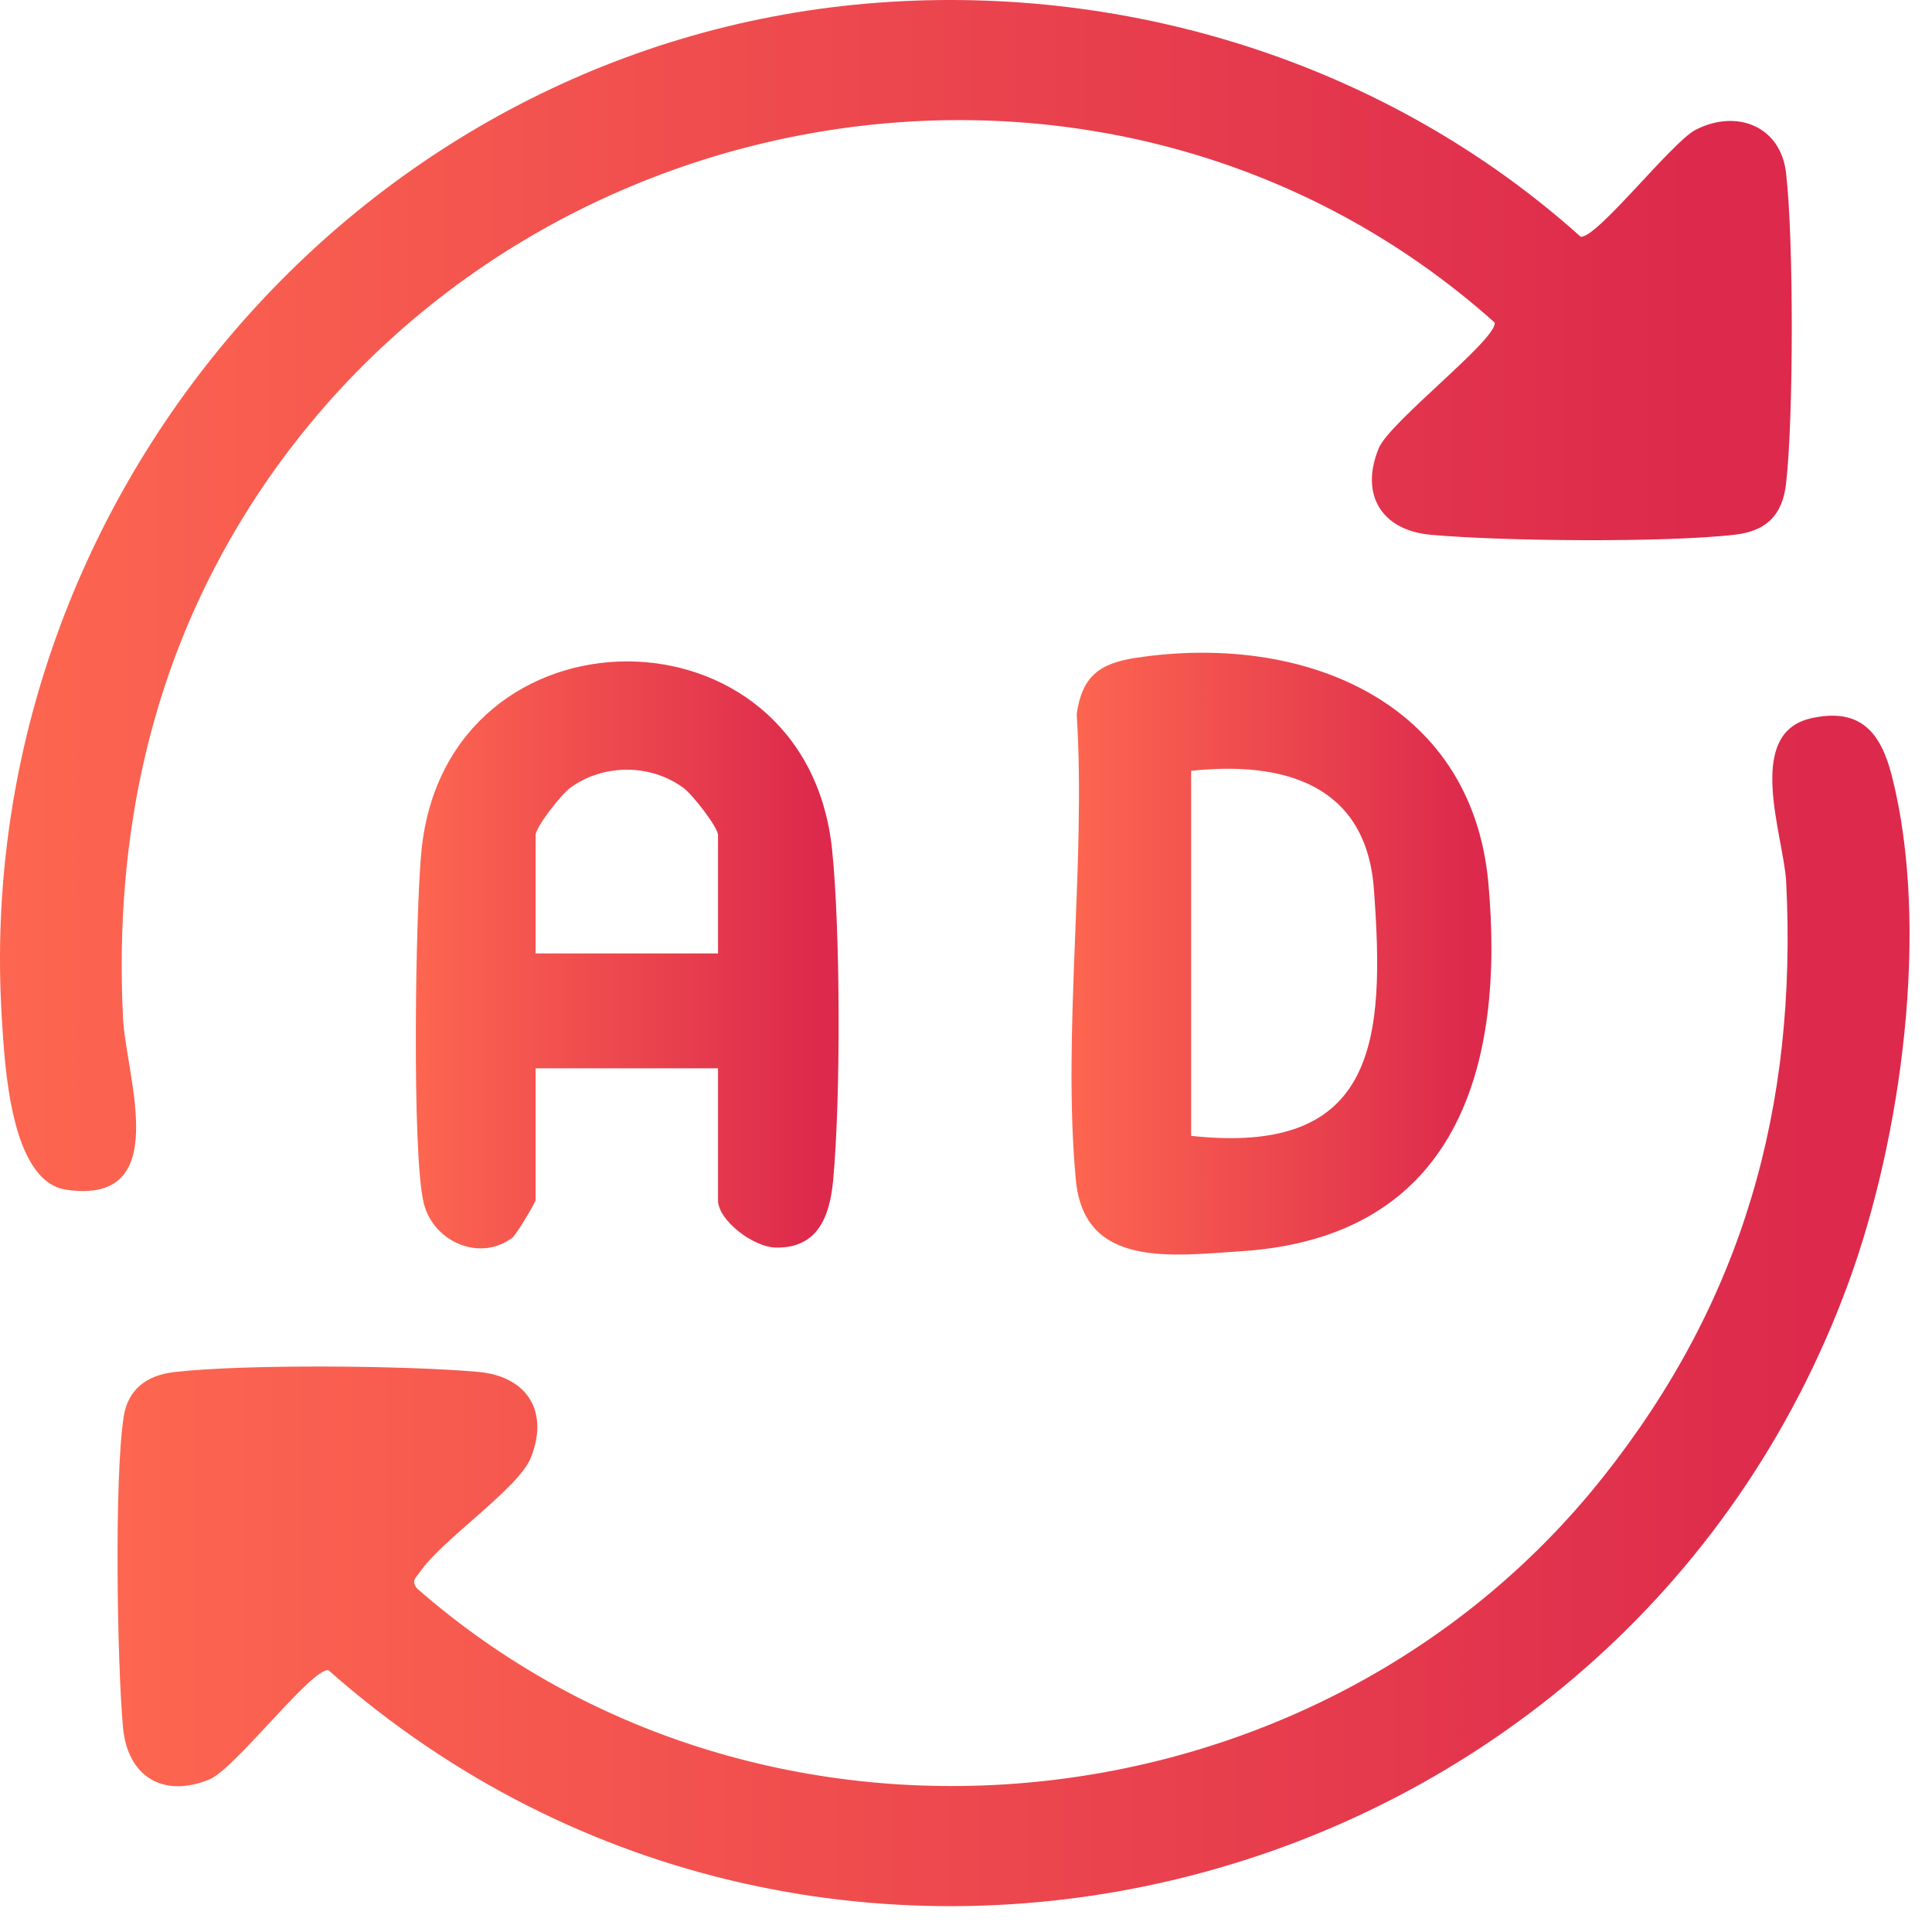
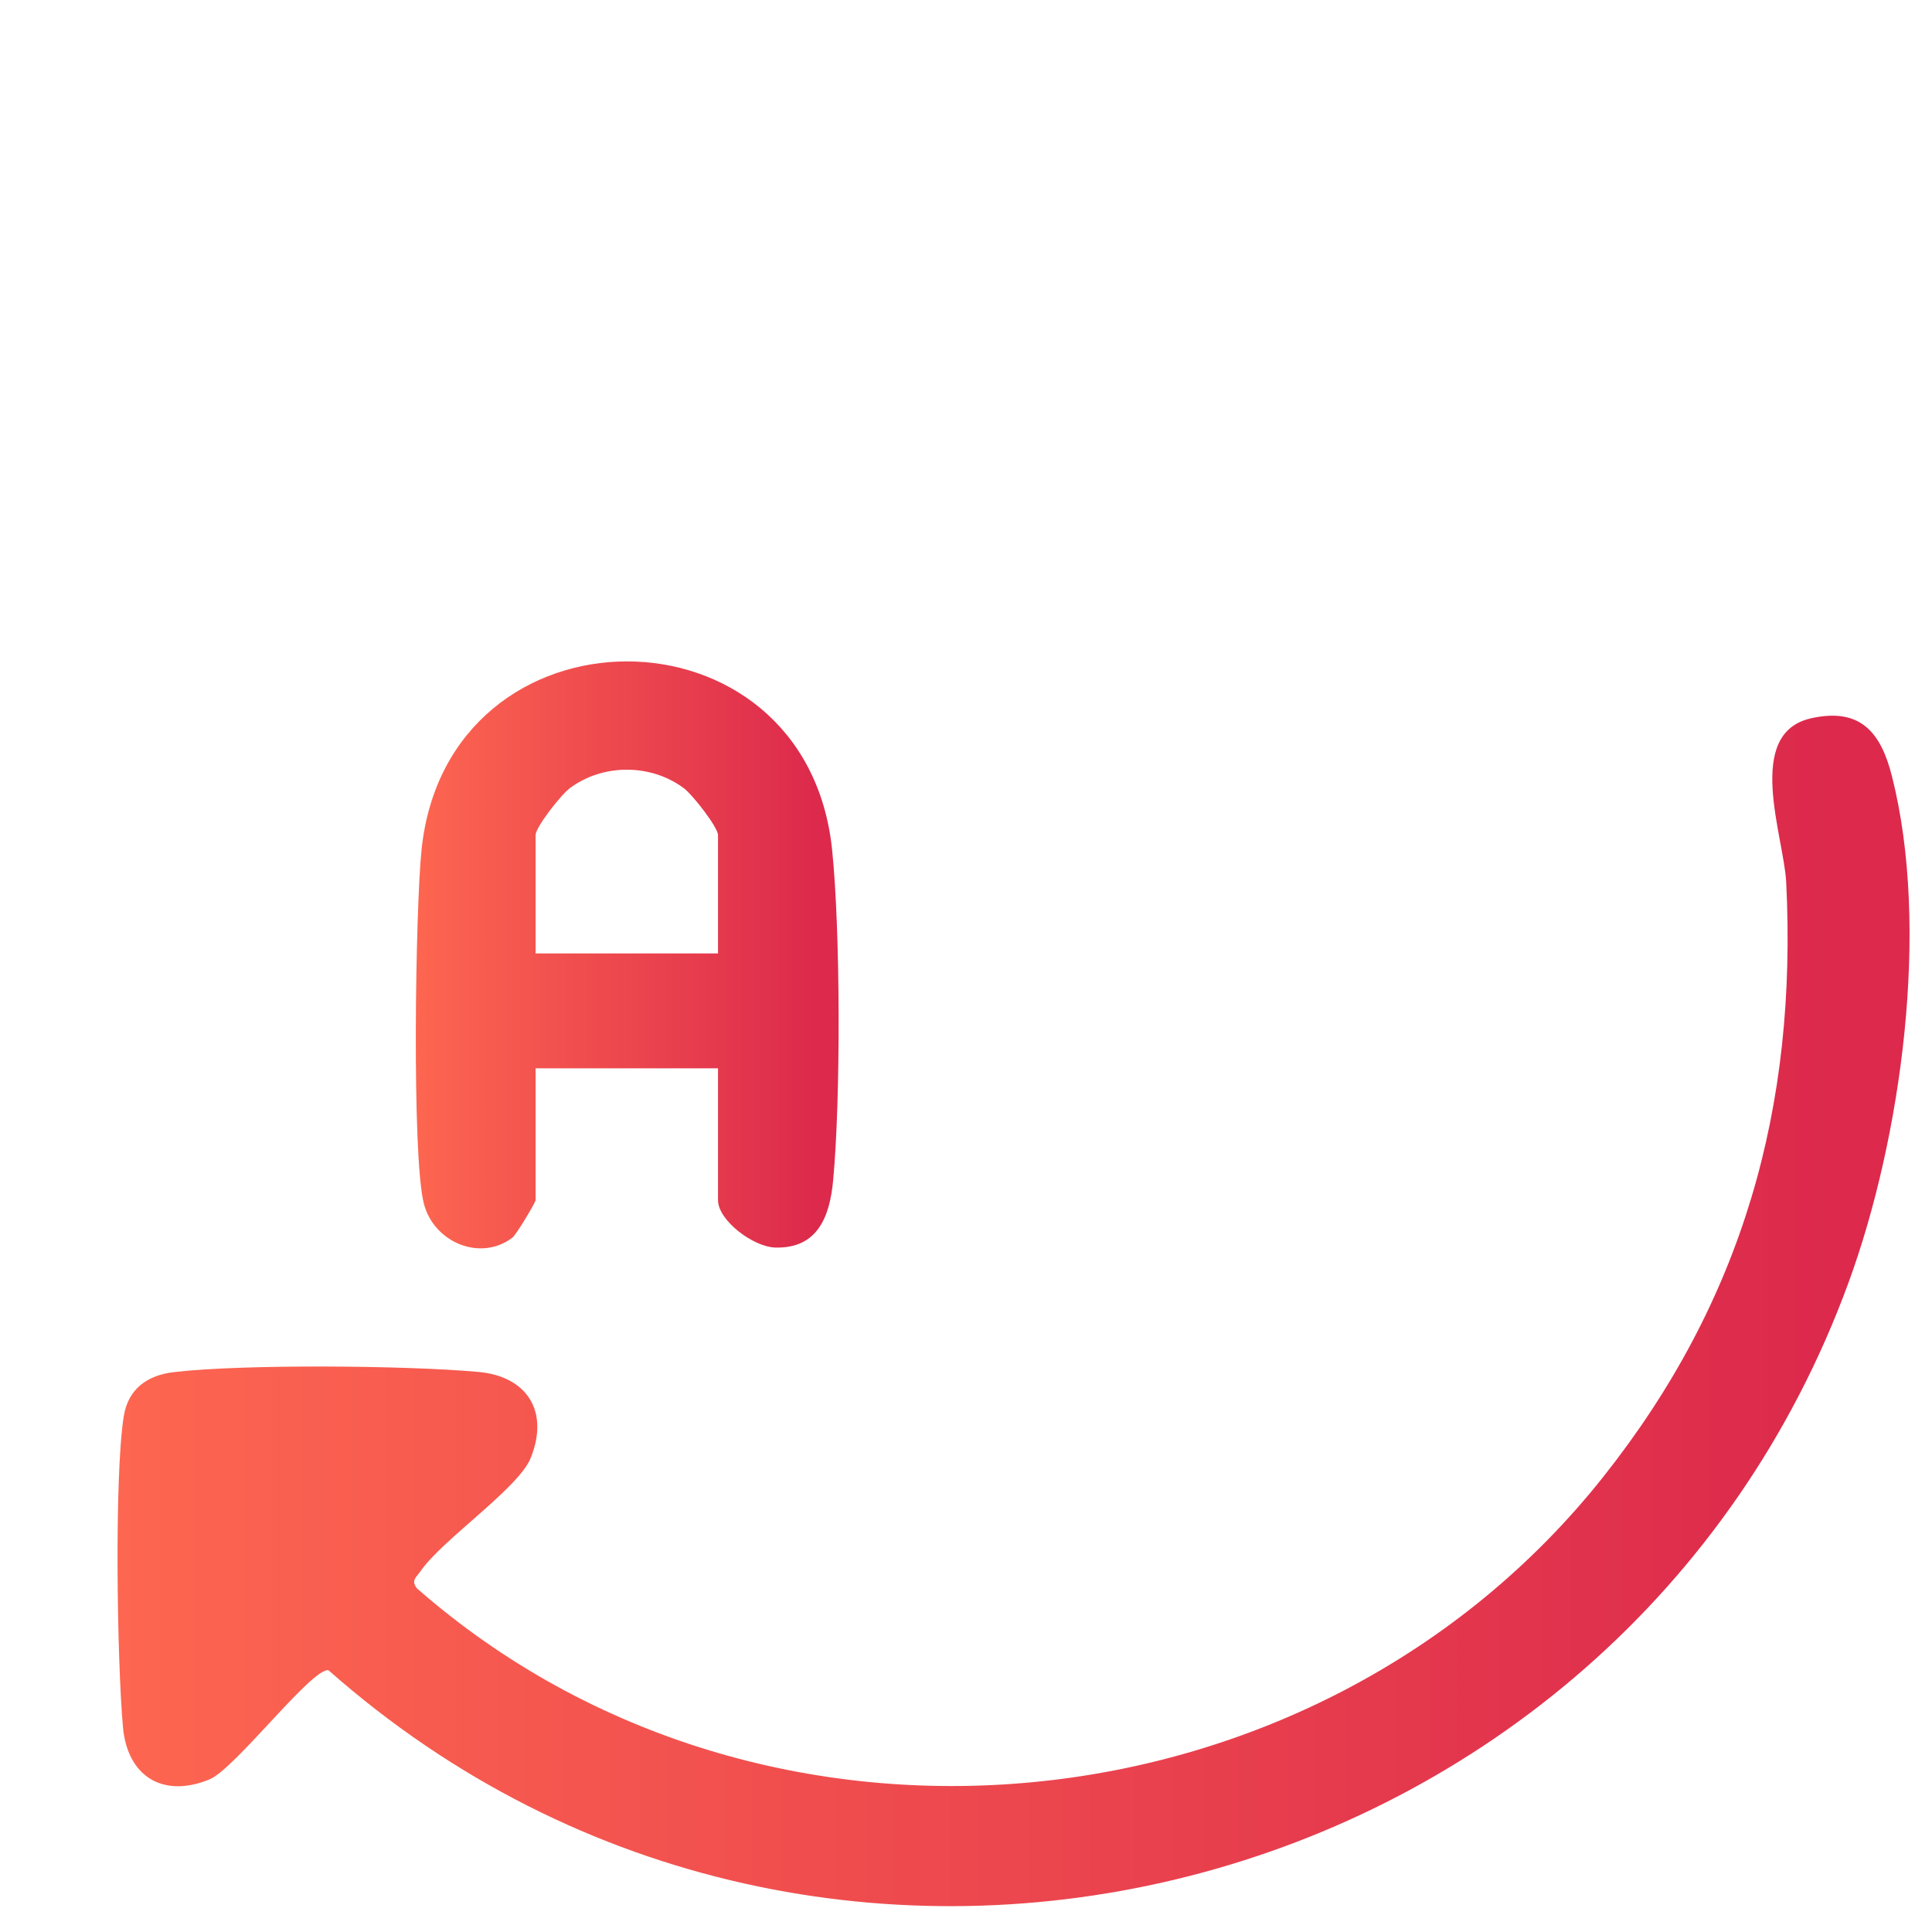
<svg xmlns="http://www.w3.org/2000/svg" width="45" height="45" viewBox="0 0 45 45" fill="none">
-   <path d="M20.47 0.061C26.415 -0.376 32.389 1.542 36.815 5.512C37.175 5.576 38.944 3.308 39.49 3.026C40.438 2.534 41.472 2.929 41.6 4.024C41.78 5.547 41.777 9.748 41.6 11.271C41.514 12.003 41.141 12.366 40.419 12.453C38.803 12.642 34.981 12.607 33.323 12.456C32.19 12.353 31.666 11.531 32.113 10.442C32.363 9.828 34.881 7.898 34.814 7.513C26.032 -0.334 12.048 1.956 5.798 11.833C3.52 15.433 2.656 19.461 2.865 23.713C2.933 25.078 4.047 28.072 1.548 27.712C0.238 27.526 0.109 24.789 0.042 23.704C-0.697 11.691 8.415 0.948 20.47 0.061Z" fill="url(#paint0_linear_1318_1425)" />
  <path d="M42.179 16.731C43.335 16.471 43.81 17.062 44.067 18.08C44.96 21.597 44.292 26.502 43.052 29.884C37.724 44.414 19.272 49.174 7.651 38.903C7.272 38.835 5.473 41.202 4.879 41.446C3.79 41.893 2.968 41.369 2.865 40.236C2.727 38.716 2.66 34.416 2.881 32.996C2.981 32.353 3.427 32.032 4.051 31.959C5.679 31.769 9.479 31.804 11.146 31.955C12.279 32.058 12.803 32.88 12.357 33.969C12.067 34.672 10.291 35.87 9.79 36.603C9.694 36.741 9.565 36.815 9.713 36.998C17.81 44.09 30.68 42.802 37.342 34.4C40.599 30.295 41.864 25.785 41.604 20.547C41.549 19.477 40.621 17.081 42.182 16.731H42.179Z" fill="url(#paint1_linear_1318_1425)" />
  <path d="M16.724 24.883H12.475V27.953C12.475 28.005 12.028 28.756 11.935 28.827C11.193 29.392 10.108 28.942 9.873 28.037C9.587 26.922 9.677 21.141 9.819 19.788C10.426 13.956 18.77 13.933 19.381 19.788C19.576 21.674 19.583 25.596 19.406 27.487C19.329 28.329 19.05 29.084 18.06 29.058C17.547 29.045 16.724 28.428 16.724 27.953V24.883ZM16.724 22.207V19.451C16.724 19.271 16.14 18.52 15.928 18.359C15.157 17.784 14.042 17.784 13.271 18.359C13.059 18.52 12.475 19.268 12.475 19.451V22.207H16.724Z" fill="url(#paint2_linear_1318_1425)" />
-   <path d="M26.447 15.324C30.298 14.733 34.274 16.288 34.666 20.559C35.058 24.831 33.95 28.808 28.93 29.142C27.253 29.254 25.252 29.533 25.059 27.487C24.738 24.057 25.3 20.119 25.078 16.634C25.201 15.758 25.605 15.453 26.444 15.324H26.447ZM27.744 26.456C32.09 26.932 32.26 24.195 32 20.704C31.82 18.266 29.89 17.723 27.744 17.954V26.453V26.456Z" fill="url(#paint3_linear_1318_1425)" />
  <defs>
    <linearGradient id="paint0_linear_1318_1425" x1="0" y1="13.869" x2="41.732" y2="13.869" gradientUnits="userSpaceOnUse">
      <stop stop-color="#FD6650" />
      <stop offset="0.96" stop-color="#DC294C" />
    </linearGradient>
    <linearGradient id="paint1_linear_1318_1425" x1="2.74" y1="30.536" x2="44.478" y2="30.536" gradientUnits="userSpaceOnUse">
      <stop stop-color="#FD6650" />
      <stop offset="0.96" stop-color="#DC294C" />
    </linearGradient>
    <linearGradient id="paint2_linear_1318_1425" x1="9.684" y1="22.242" x2="19.535" y2="22.242" gradientUnits="userSpaceOnUse">
      <stop stop-color="#FD6650" />
      <stop offset="0.96" stop-color="#DC294C" />
    </linearGradient>
    <linearGradient id="paint3_linear_1318_1425" x1="24.96" y1="22.21" x2="34.743" y2="22.21" gradientUnits="userSpaceOnUse">
      <stop stop-color="#FD6650" />
      <stop offset="0.96" stop-color="#DC294C" />
    </linearGradient>
  </defs>
</svg>